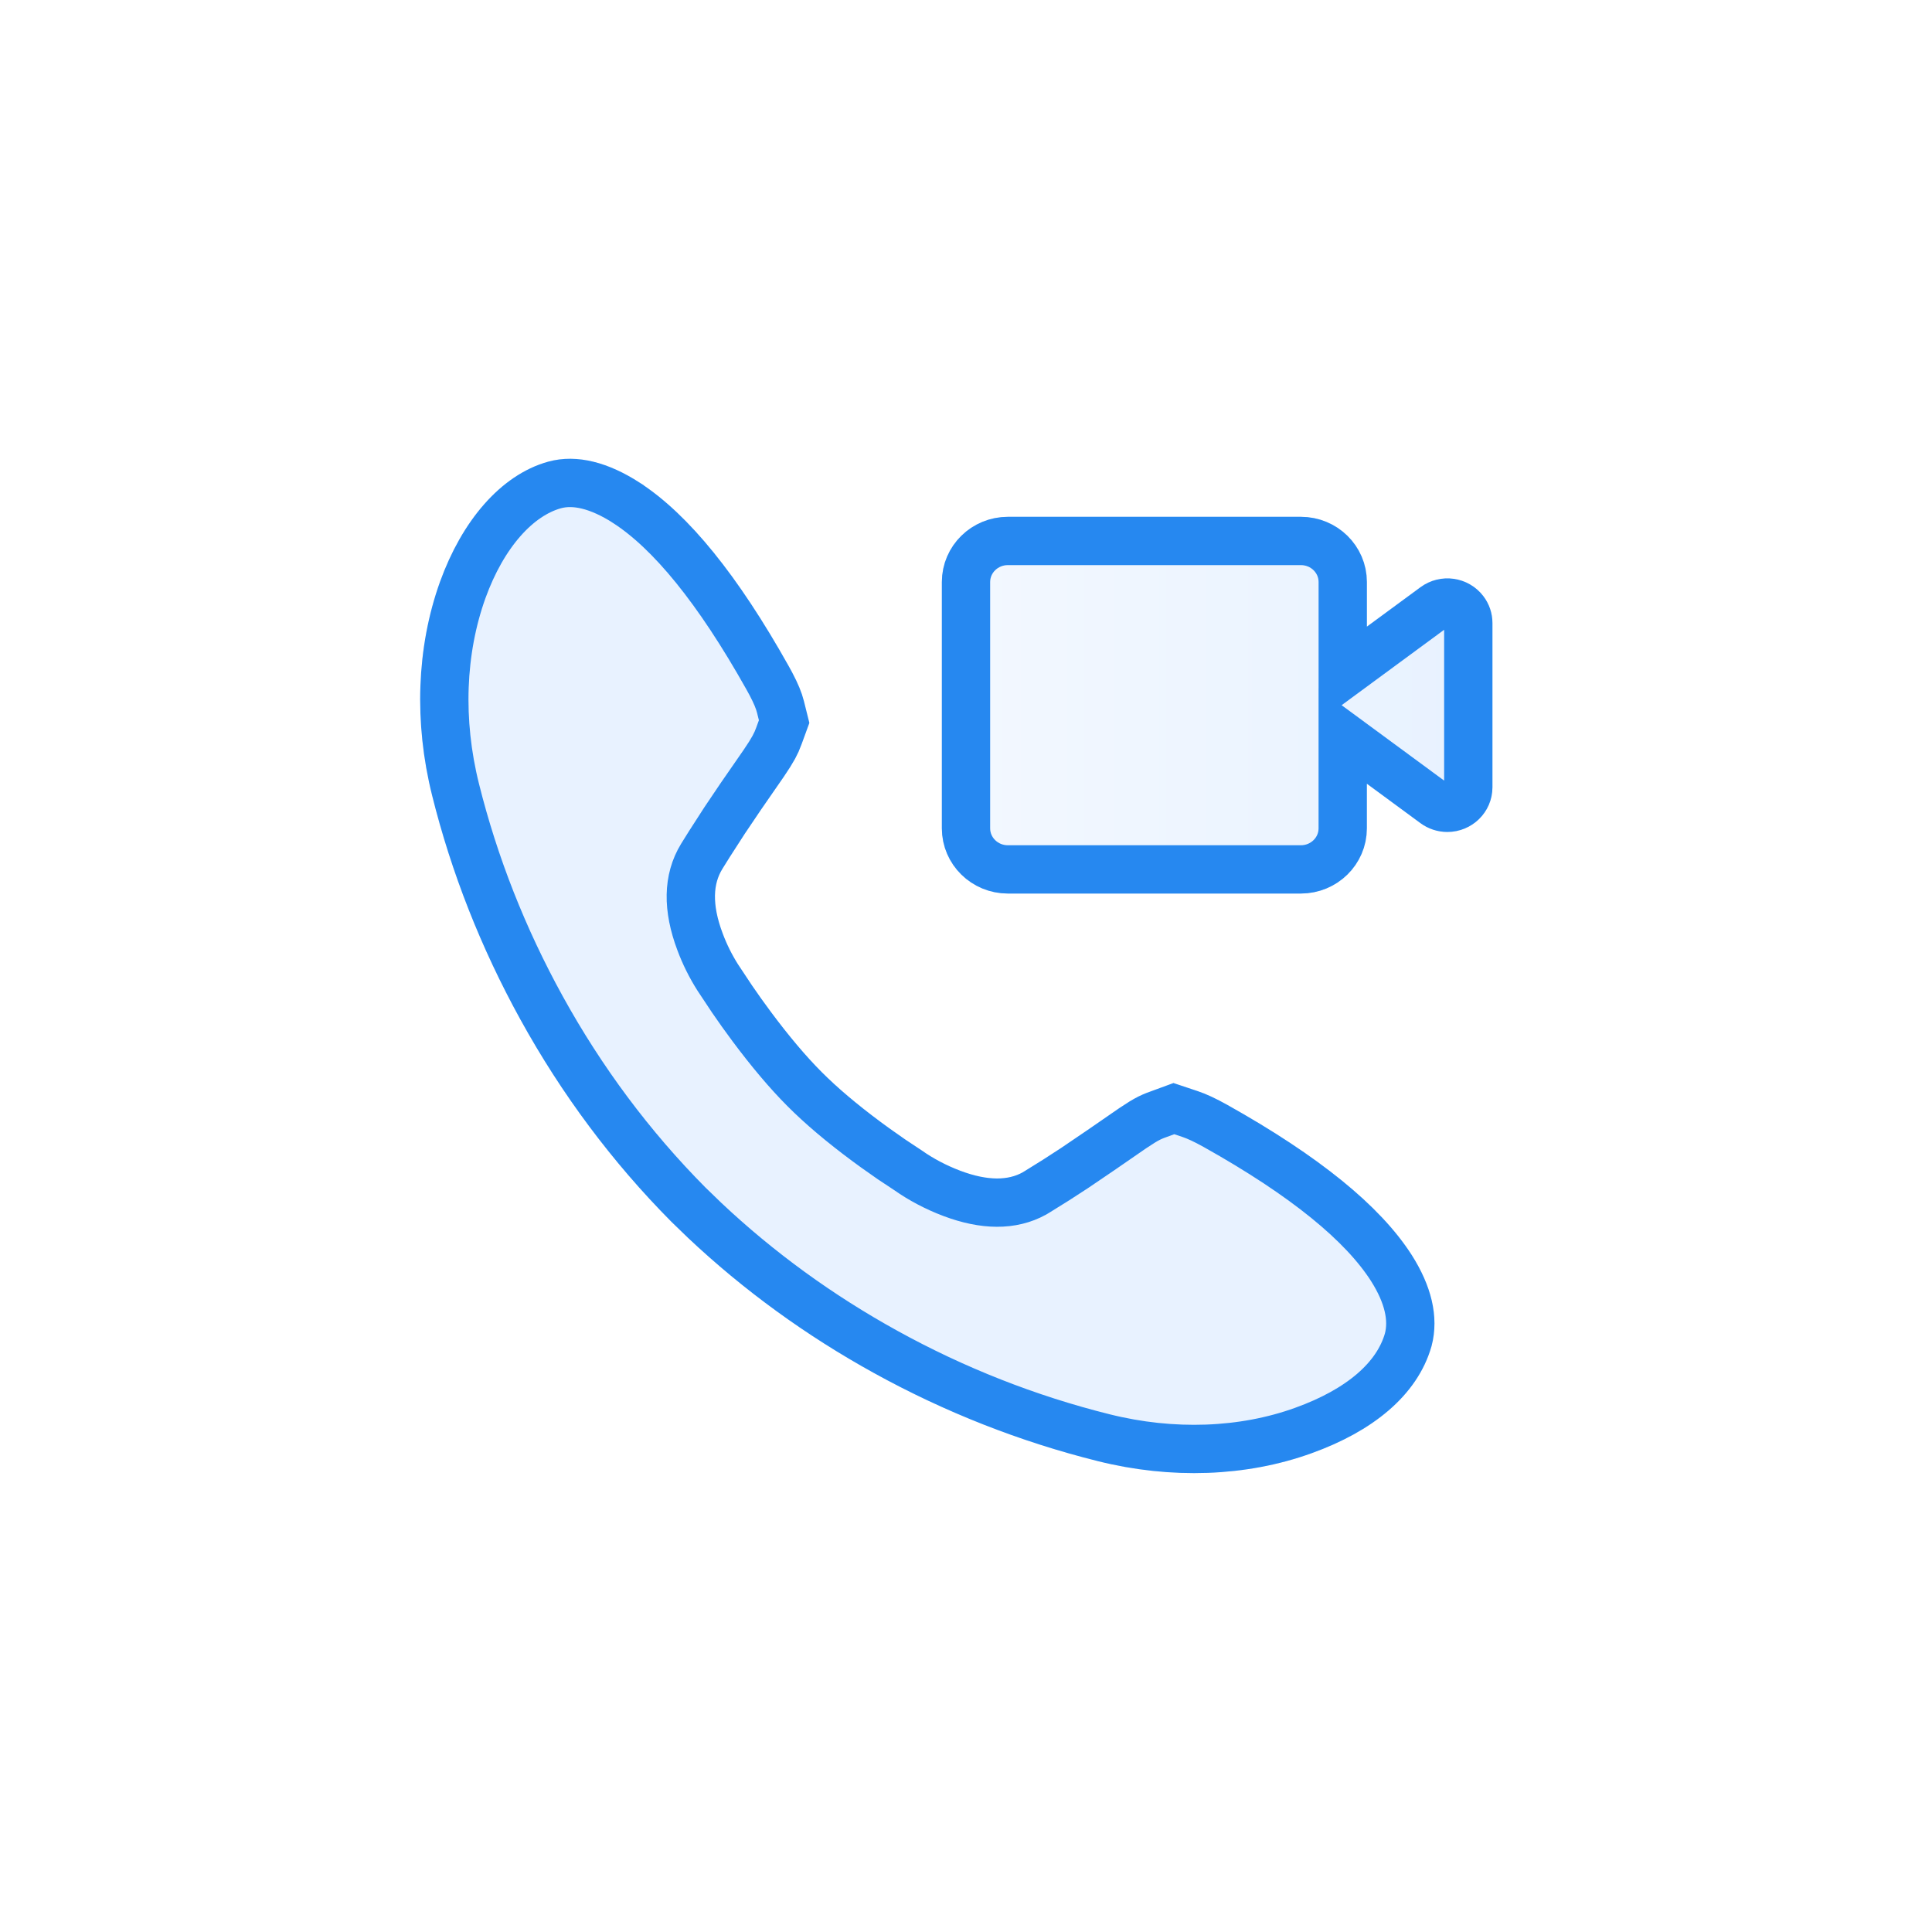
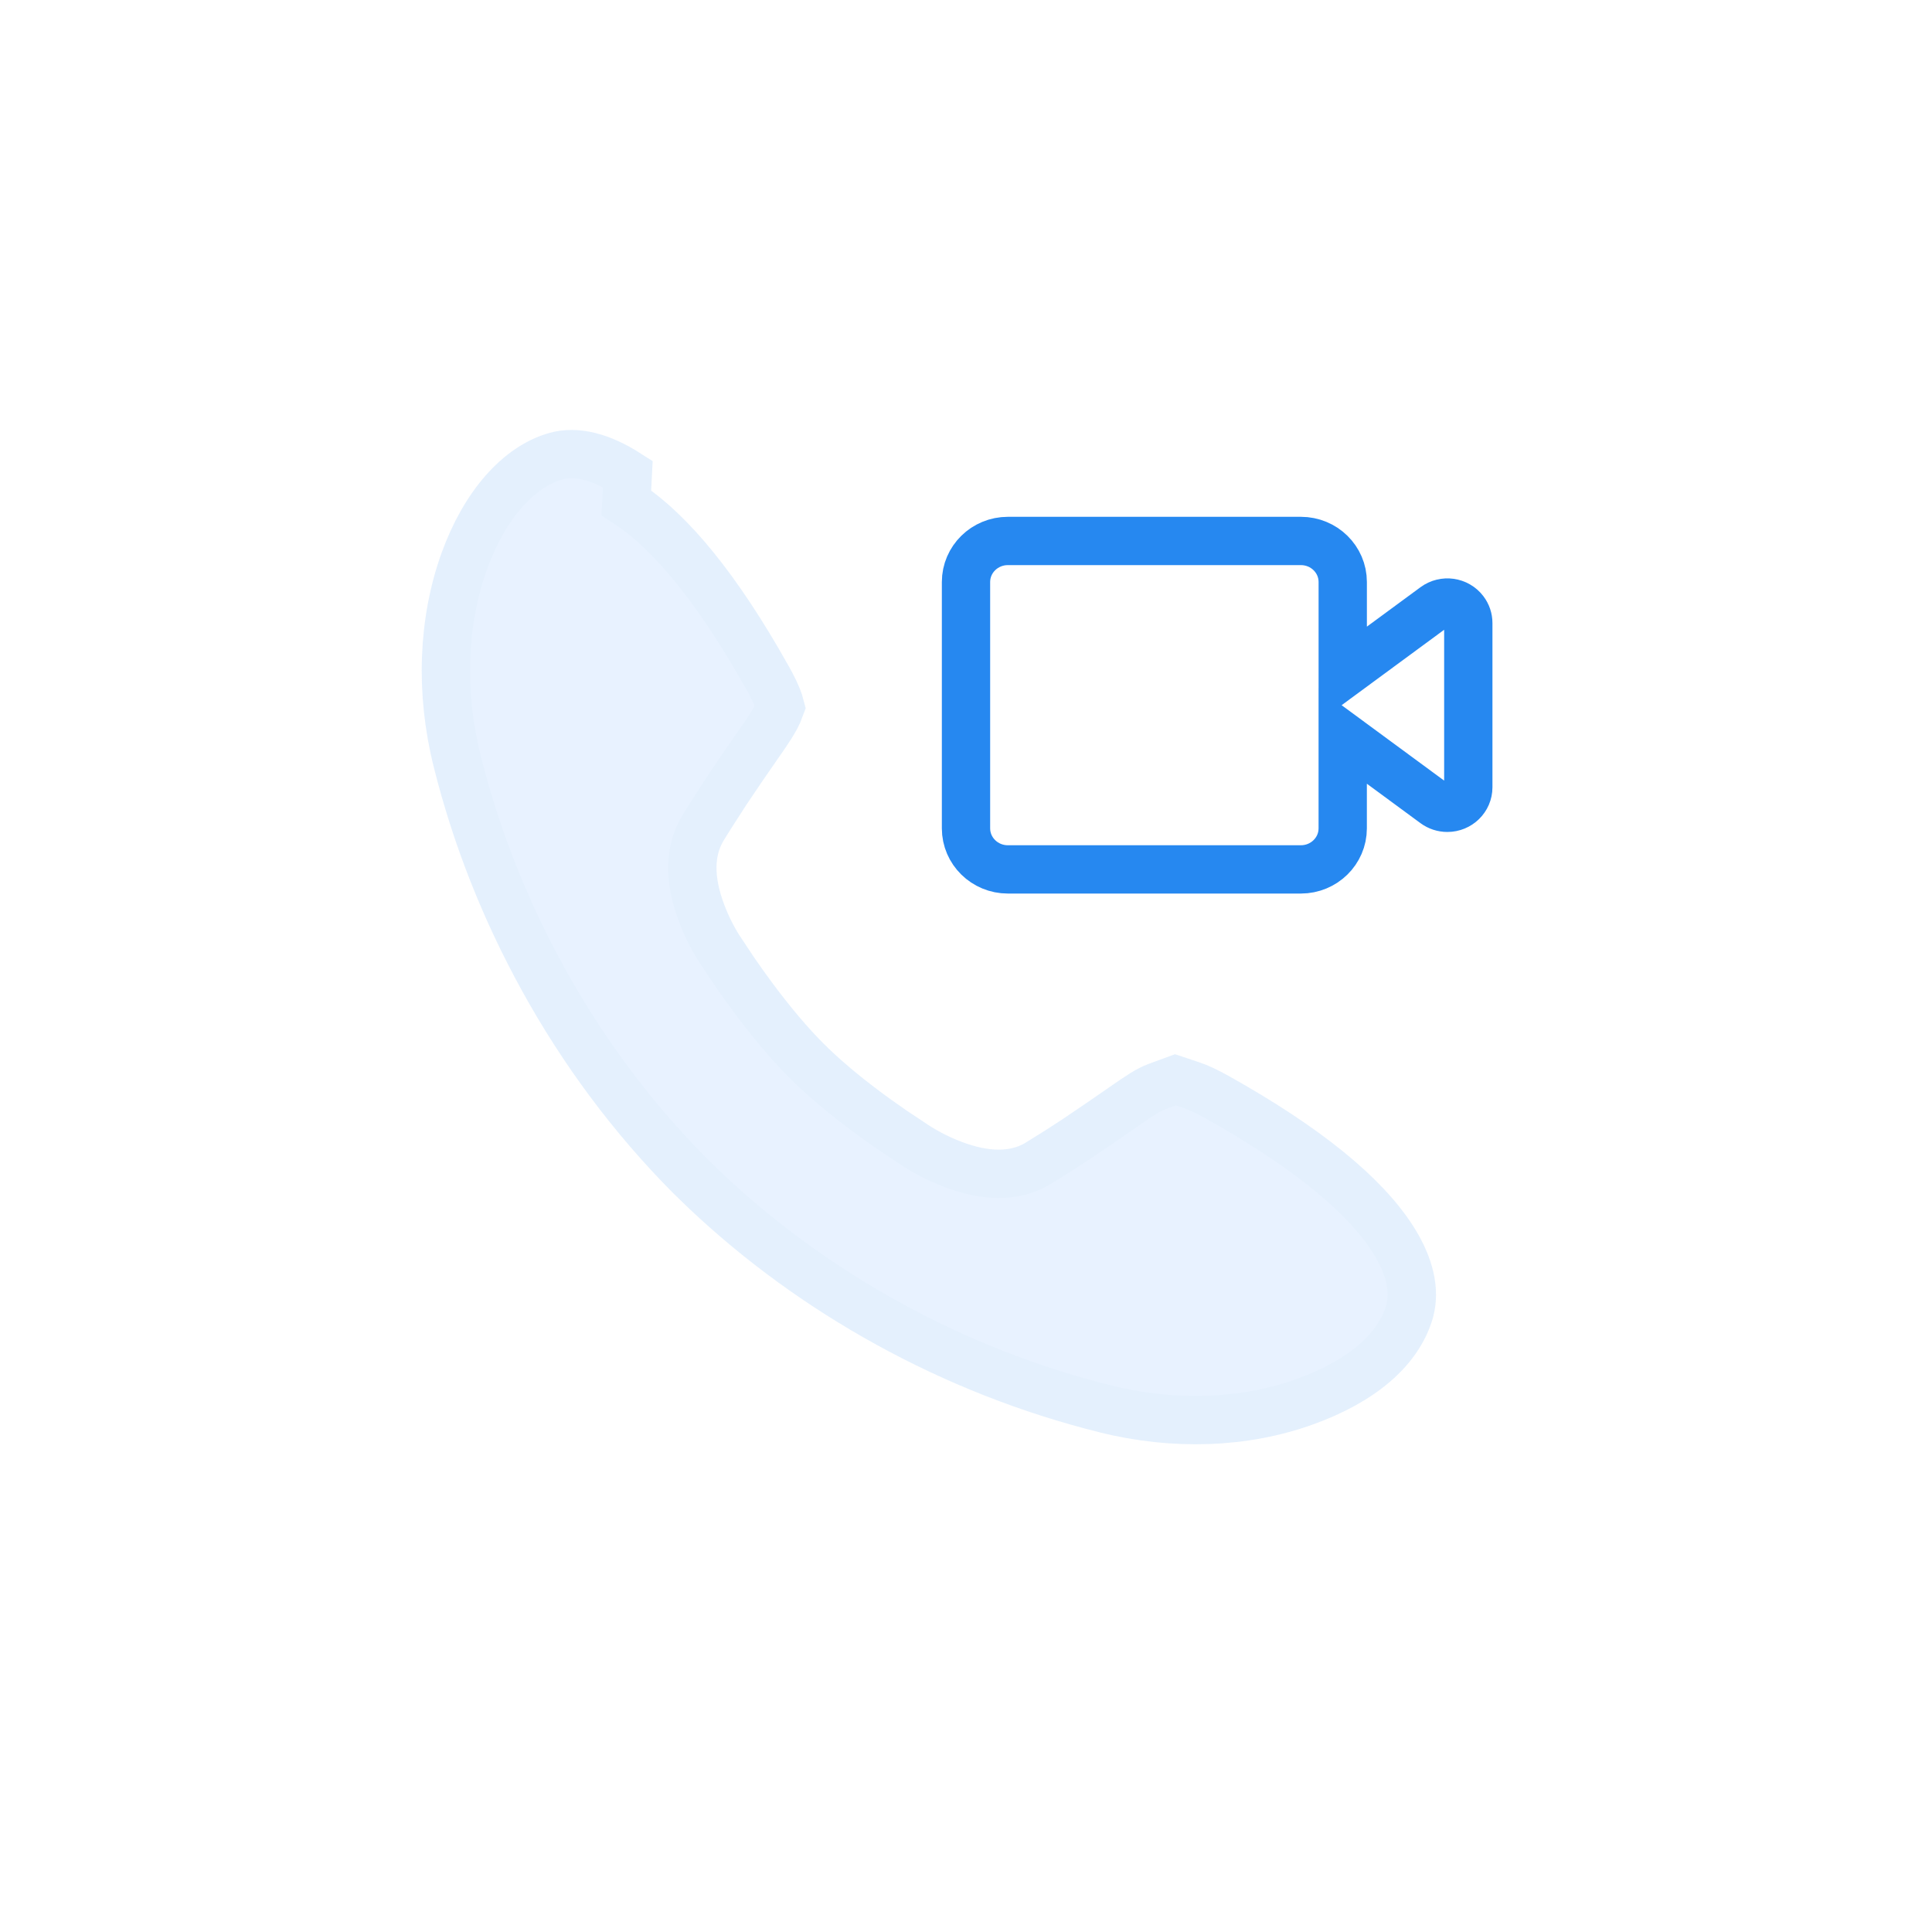
<svg xmlns="http://www.w3.org/2000/svg" height="80" viewBox="0 0 80 80" width="80">
  <linearGradient id="a" x1="0%" x2="100%" y1="50%" y2="50%">
    <stop offset="0" stop-color="#9dc7ff" />
    <stop offset="1" stop-color="#4696ff" />
  </linearGradient>
  <g fill="none" stroke="#2688f0" stroke-width="2" transform="translate(18.4 20)">
    <g>
-       <path d="m7.535.82c1.832 1.185 3.784 3.564 5.849 7.247l.137.251c.21.398.331.692.397.956l.151.605-.215.589c-.03.083-.06.159-.094.236l-.118.238-.169.286-.249.379-.944 1.364-.679 1.007-.627.973c-.104.166-.21.335-.318.51-.582.951-.597 2.137-.071 3.533.195.527.442 1.017.732 1.477l.596.898c.237.348.522.749.815 1.142.752 1.01 1.492 1.89 2.184 2.583.685.689 1.56 1.428 2.567 2.174l.354.259.684.481.7.464c.502.355 1.138.696 1.802.945 1.332.502 2.486.513 3.408.005l.113-.068c.556-.34 1.037-.645 1.548-.983l1.09-.74 1.329-.917.389-.252c.218-.133.367-.205.541-.273l.77-.283.674.225c.279.093.613.248 1.051.492 3.716 2.08 6.107 4.043 7.286 5.89.689 1.088.925 2.089.694 2.964-.462 1.619-2.006 2.916-4.338 3.756-2.497.905-5.425 1.011-8.272.299-3.14-.783-6.184-1.981-9.036-3.557-2.733-1.507-5.25-3.336-7.485-5.441l-.676-.654c-2.377-2.396-4.42-5.133-6.083-8.152-1.587-2.88-2.784-5.918-3.559-9.033-.709-2.836-.604-5.755.298-8.266.839-2.325 2.254-3.918 3.8-4.347.839-.233 1.849.015 2.972.735z" />
      <path d="m35.467 2.4c.957 0 1.733.761 1.733 1.7v3.825l3.813-2.805c.383-.282.926-.206 1.213.17.113.147.173.326.173.51v6.8c0 .469-.388.85-.867.85-.188 0-.37-.06-.52-.17l-3.813-2.805v3.825c0 .939-.776 1.7-1.733 1.7h-12.133c-.957 0-1.733-.761-1.733-1.7v-10.2c0-.939.776-1.7 1.733-1.7z" />
    </g>
    <g opacity=".125">
-       <path d="m7.535.82c1.832 1.185 3.784 3.564 5.849 7.247l.137.251c.21.398.331.692.397.956l.151.605-.215.589c-.03.083-.06.159-.094.236l-.118.238-.169.286-.249.379-.944 1.364-.679 1.007-.627.973c-.104.166-.21.335-.318.51-.582.951-.597 2.137-.071 3.533.195.527.442 1.017.732 1.477l.596.898c.237.348.522.749.815 1.142.752 1.01 1.492 1.89 2.184 2.583.685.689 1.56 1.428 2.567 2.174l.354.259.684.481.7.464c.502.355 1.138.696 1.802.945 1.332.502 2.486.513 3.408.005l.113-.068c.556-.34 1.037-.645 1.548-.983l1.09-.74 1.329-.917.389-.252c.218-.133.367-.205.541-.273l.77-.283.674.225c.279.093.613.248 1.051.492 3.716 2.08 6.107 4.043 7.286 5.89.689 1.088.925 2.089.694 2.964-.462 1.619-2.006 2.916-4.338 3.756-2.497.905-5.425 1.011-8.272.299-3.14-.783-6.184-1.981-9.036-3.557-2.733-1.507-5.25-3.336-7.485-5.441l-.676-.654c-2.377-2.396-4.42-5.133-6.083-8.152-1.587-2.88-2.784-5.918-3.559-9.033-.709-2.836-.604-5.755.298-8.266.839-2.325 2.254-3.918 3.8-4.347.839-.233 1.849.015 2.972.735z" fill="#4696ff" />
-       <path d="m35.467 2.4c.957 0 1.733.761 1.733 1.7v3.825l3.813-2.805c.383-.282.926-.206 1.213.17.113.147.173.326.173.51v6.8c0 .469-.388.85-.867.85-.188 0-.37-.06-.52-.17l-3.813-2.805v3.825c0 .939-.776 1.7-1.733 1.7h-12.133c-.957 0-1.733-.761-1.733-1.7v-10.2c0-.939.776-1.7 1.733-1.7z" fill="url(#a)" />
+       <path d="m7.535.82c1.832 1.185 3.784 3.564 5.849 7.247l.137.251c.21.398.331.692.397.956c-.03.083-.06.159-.094.236l-.118.238-.169.286-.249.379-.944 1.364-.679 1.007-.627.973c-.104.166-.21.335-.318.51-.582.951-.597 2.137-.071 3.533.195.527.442 1.017.732 1.477l.596.898c.237.348.522.749.815 1.142.752 1.01 1.492 1.89 2.184 2.583.685.689 1.56 1.428 2.567 2.174l.354.259.684.481.7.464c.502.355 1.138.696 1.802.945 1.332.502 2.486.513 3.408.005l.113-.068c.556-.34 1.037-.645 1.548-.983l1.09-.74 1.329-.917.389-.252c.218-.133.367-.205.541-.273l.77-.283.674.225c.279.093.613.248 1.051.492 3.716 2.08 6.107 4.043 7.286 5.89.689 1.088.925 2.089.694 2.964-.462 1.619-2.006 2.916-4.338 3.756-2.497.905-5.425 1.011-8.272.299-3.14-.783-6.184-1.981-9.036-3.557-2.733-1.507-5.25-3.336-7.485-5.441l-.676-.654c-2.377-2.396-4.42-5.133-6.083-8.152-1.587-2.88-2.784-5.918-3.559-9.033-.709-2.836-.604-5.755.298-8.266.839-2.325 2.254-3.918 3.8-4.347.839-.233 1.849.015 2.972.735z" fill="#4696ff" />
    </g>
  </g>
</svg>